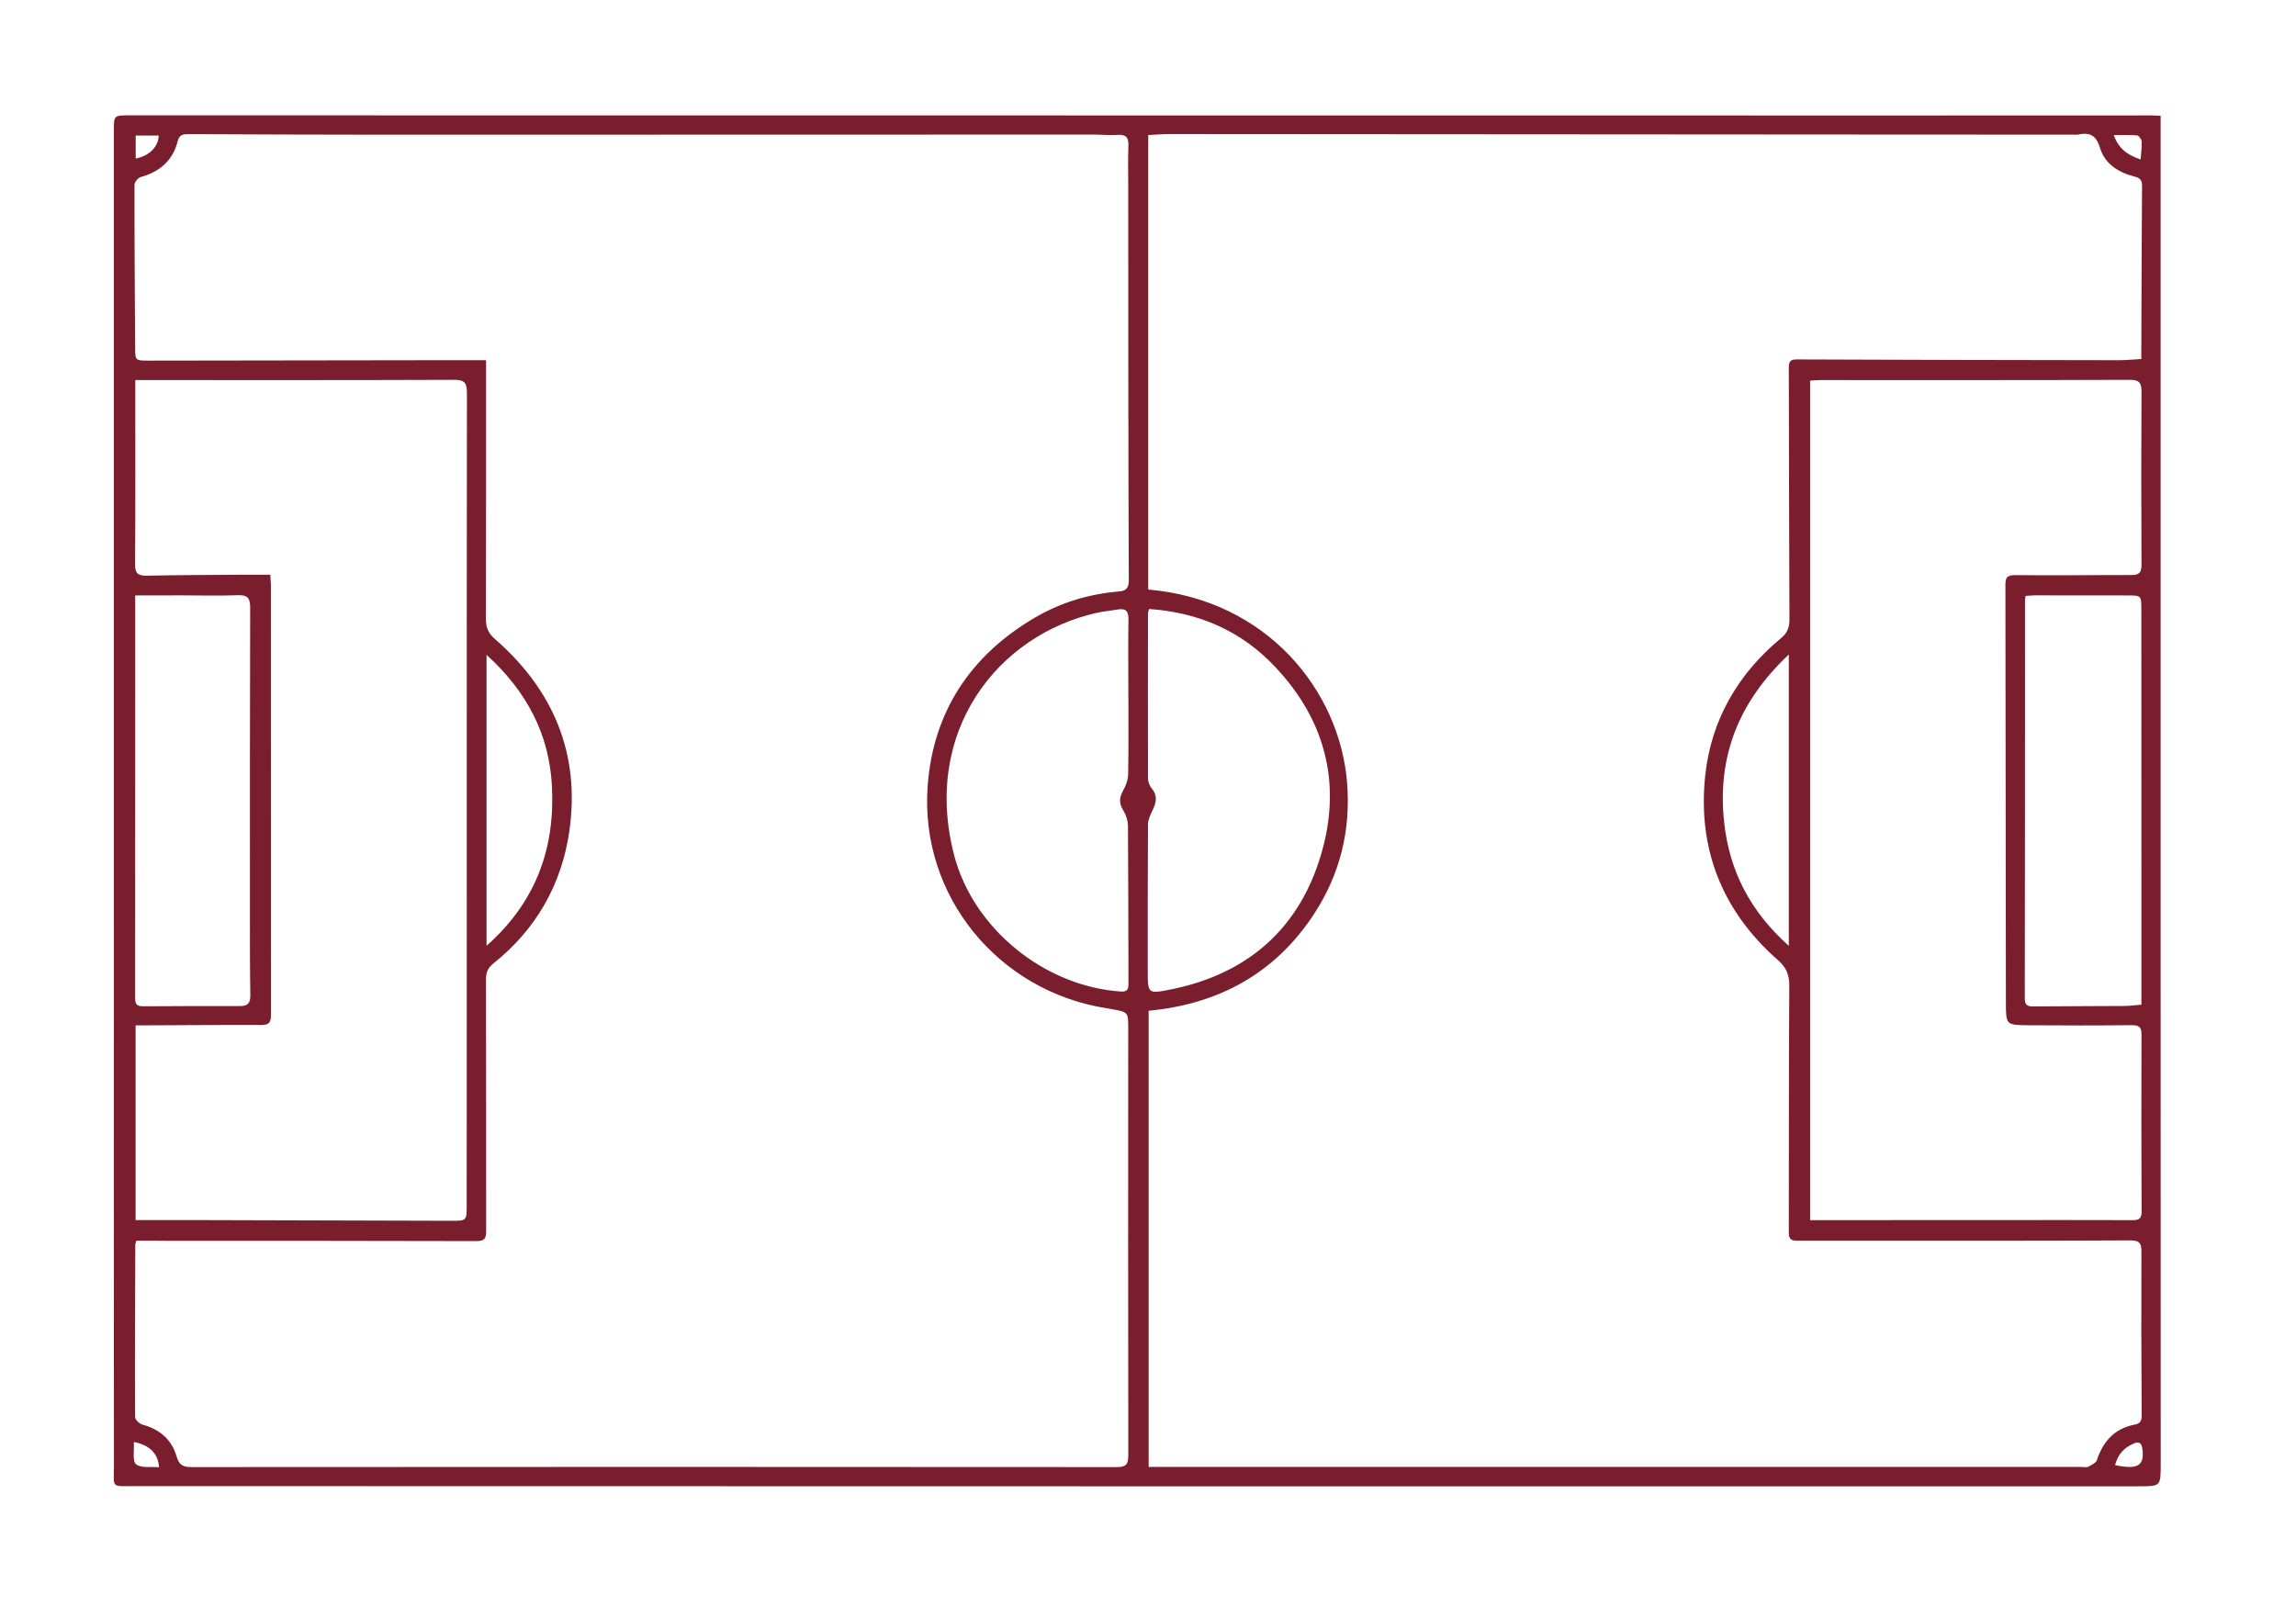
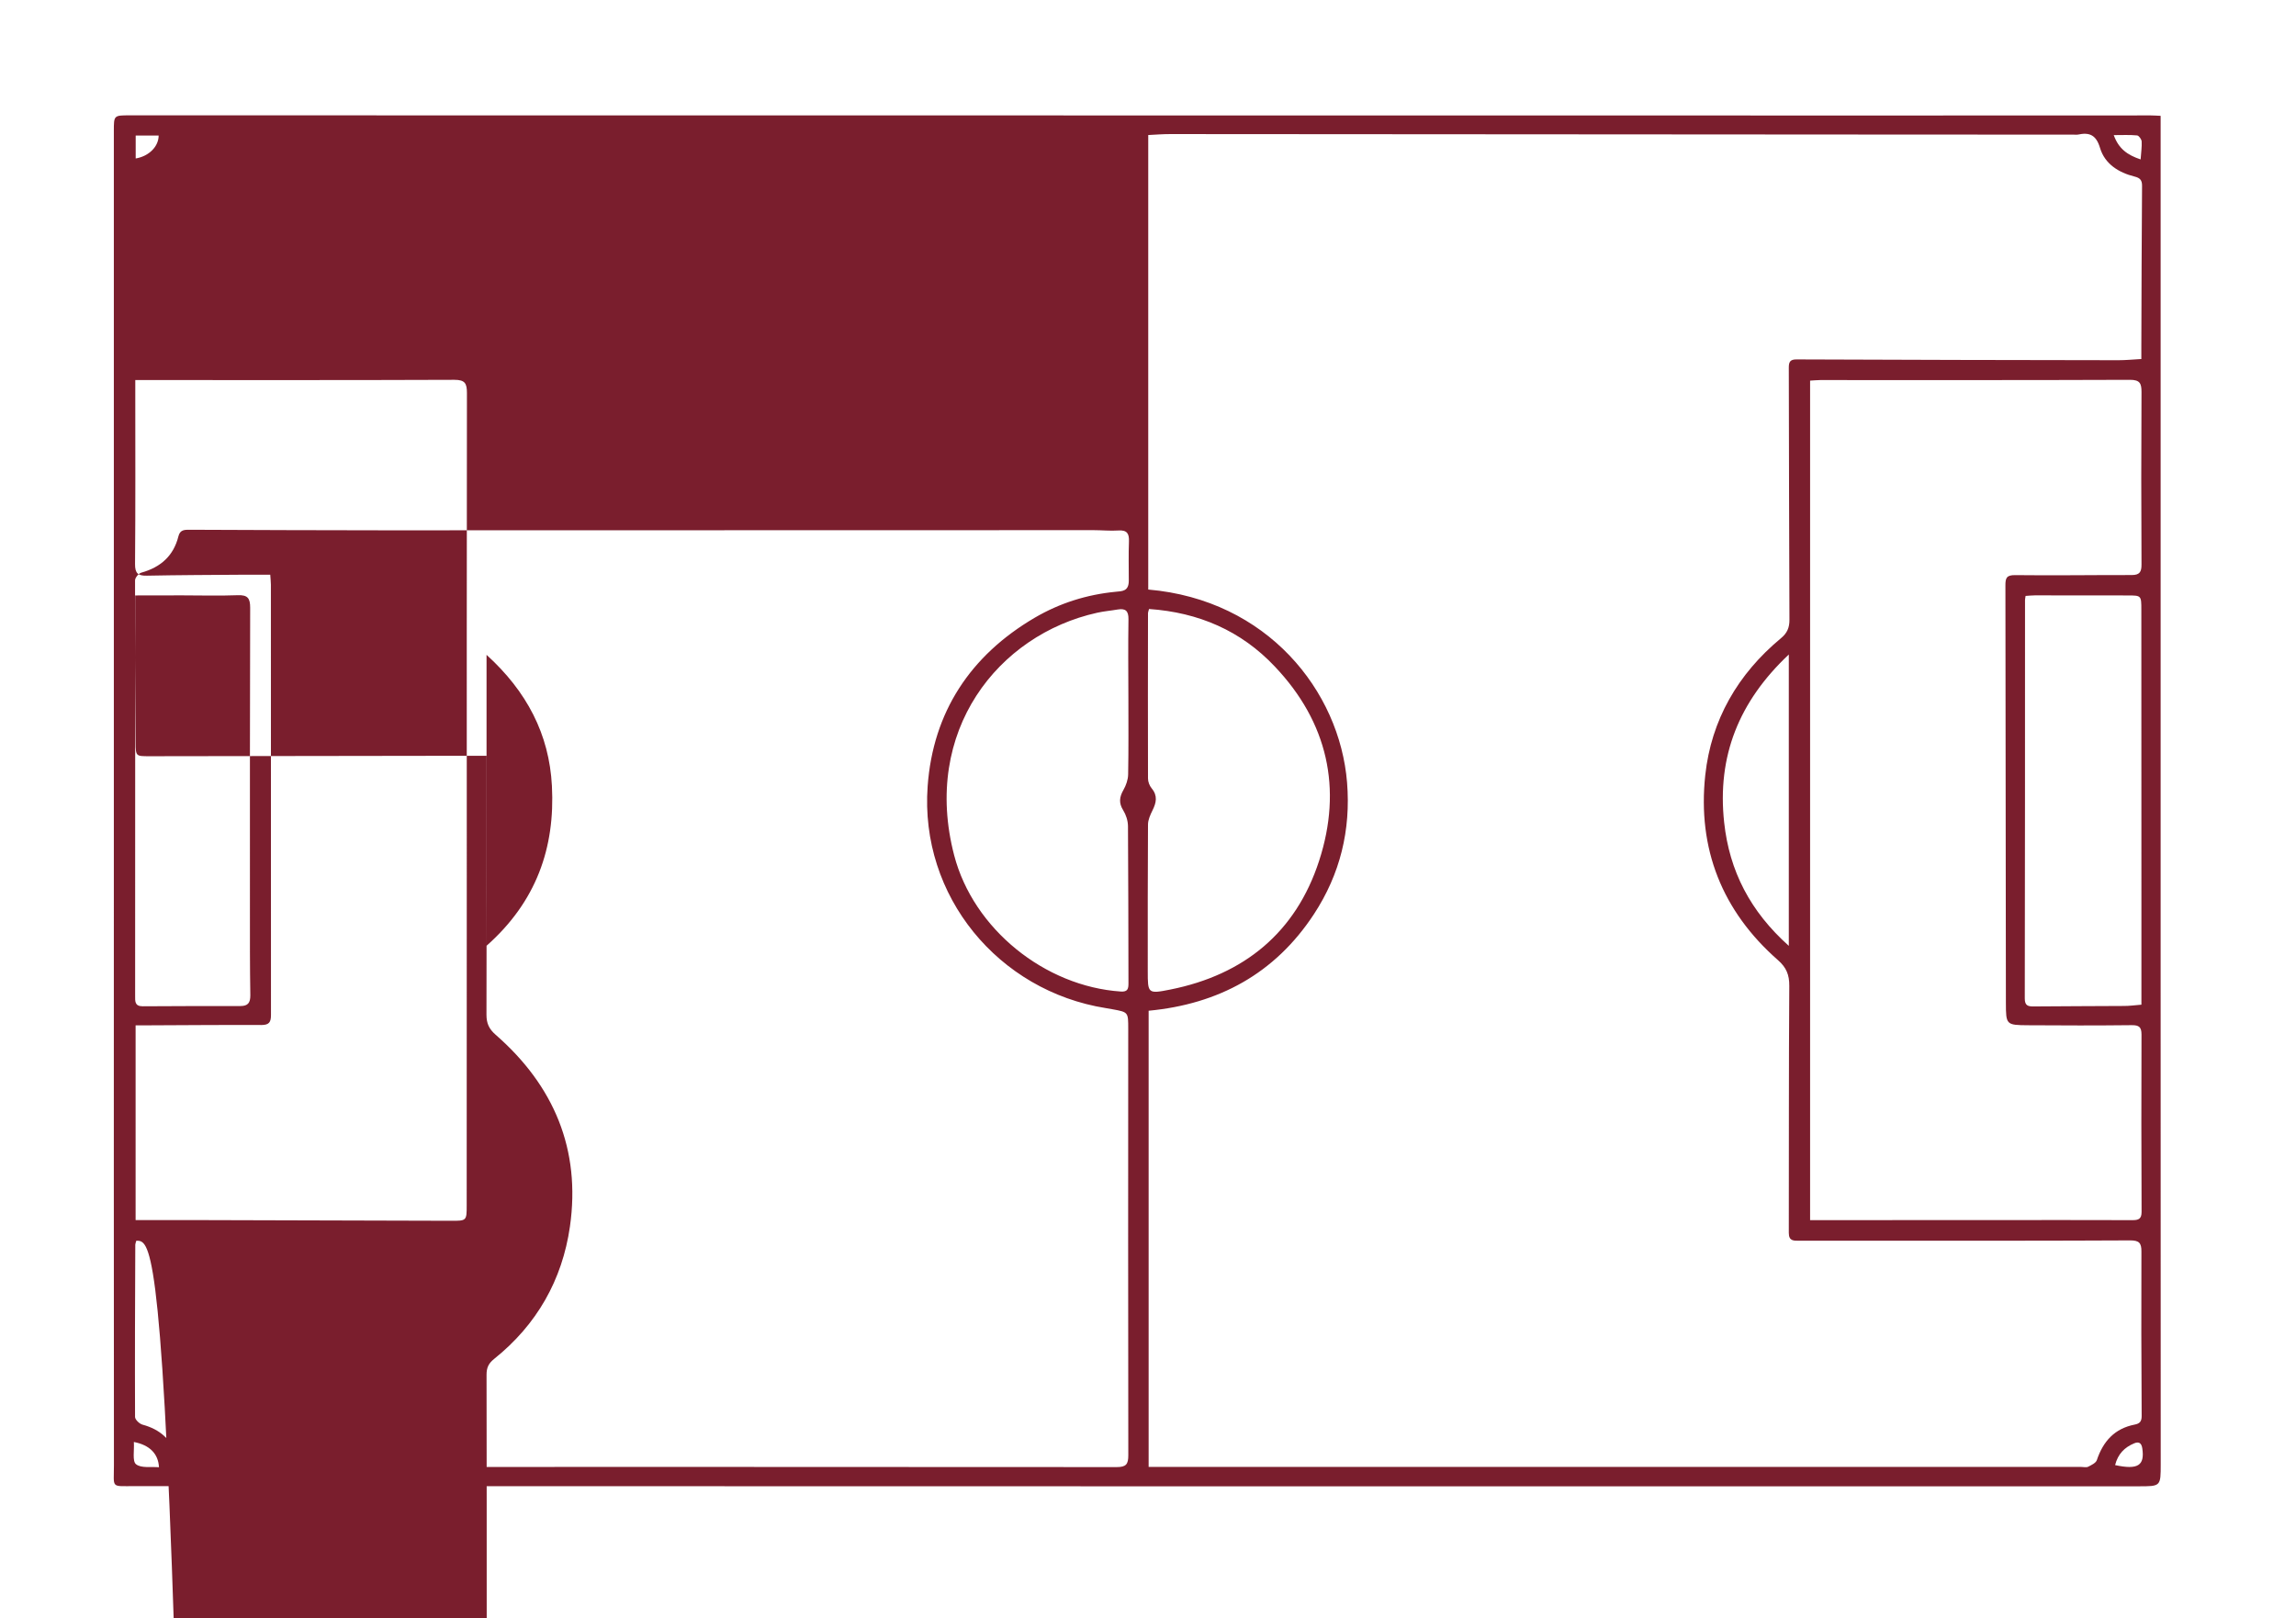
<svg xmlns="http://www.w3.org/2000/svg" id="Capa_1" x="0px" y="0px" viewBox="0 0 288 203" style="enable-background:new 0 0 288 203;" xml:space="preserve">
  <style type="text/css">	.st0{fill:#7A1E2D;}</style>
-   <path class="st0" d="M271.02,14.53c0,1.53,0,2.9,0,4.27c0,34.75,0,69.5,0,104.25c0,20.21,0.01,40.42,0.01,60.63 c0,2.8,0.01,2.78-2.8,2.78c-41.67,0-83.34,0-125.01,0c-38.38,0-76.76-0.02-115.13-0.02c-3.75,0-7.5,0.01-11.25,0 c-2.98-0.01-2.55,0.31-2.55-2.63c-0.02-23.54-0.01-47.09-0.01-70.63c0-32.25,0-64.5,0-96.75c0-1.96,0-1.96,1.98-1.96 c74.05,0.01,148.1,0.01,222.15,0.02c10.46,0,20.92-0.01,31.38-0.01C270.15,14.48,270.51,14.51,271.02,14.53z M17.1,155.65 c-0.07,0.25-0.13,0.37-0.13,0.49c-0.03,7.21-0.06,14.42-0.03,21.62c0,0.34,0.56,0.87,0.95,0.97c2.15,0.58,3.65,1.87,4.26,3.98 c0.32,1.13,0.85,1.34,1.92,1.34c38.67-0.03,77.34-0.03,116.01,0c1.19,0,1.45-0.37,1.45-1.49c-0.03-17.83-0.02-35.67-0.01-53.5 c0-2.08,0.01-2.08-1.95-2.44c-0.29-0.05-0.57-0.11-0.86-0.15c-13.46-2.14-23.35-14.04-22.35-27.84c0.67-9.28,5.35-16.4,13.44-21.14 c3.13-1.83,6.52-2.9,10.14-3.25c0.83-0.08,1.66-0.04,1.65-1.42c-0.07-16.54-0.06-33.08-0.07-49.63c0-1.63-0.04-3.25,0.02-4.87 c0.04-0.98-0.21-1.47-1.31-1.4c-1.04,0.07-2.08-0.04-3.12-0.04c-29.62,0-59.24,0.02-88.86,0.02c-8.17,0-16.33-0.04-24.5-0.07 c-0.64,0-1.23-0.03-1.44,0.82c-0.61,2.46-2.24,3.89-4.65,4.56c-0.34,0.09-0.79,0.63-0.79,0.97c-0.01,6.79,0.04,13.58,0.08,20.37 c0.01,1.69,0.01,1.69,1.72,1.69c11.83-0.02,23.67-0.03,35.5-0.05c2.23,0,4.46,0,6.8,0c0,0.5,0,0.99,0,1.48 c0,10.33,0.01,20.67-0.02,31c0,1.09,0.32,1.79,1.17,2.53c7.29,6.37,10.68,14.38,9.3,24.04c-0.96,6.71-4.17,12.34-9.51,16.61 c-0.71,0.57-0.95,1.11-0.95,1.98c0.03,10.46,0.01,20.92,0.02,31.38c0,0.85,0.04,1.49-1.19,1.49c-12.67-0.04-25.34-0.03-38-0.03 C20.25,155.65,18.71,155.65,17.1,155.65z M144.03,73.96c14.92,1.28,24.01,12.7,24.94,24.21c0.48,5.97-0.87,11.5-4.16,16.52 c-4.9,7.47-11.98,11.28-20.73,12.11c0,19.14,0,38.16,0,57.23c0.52,0,0.93,0,1.35,0c38.54,0,77.09,0,115.63,0 c0.29,0,0.63,0.09,0.86-0.02c0.41-0.21,0.98-0.47,1.1-0.84c0.79-2.36,2.23-3.96,4.74-4.45c0.62-0.12,0.89-0.38,0.88-1.09 c-0.04-6.87-0.06-13.75-0.03-20.62c0.01-1.08-0.29-1.4-1.4-1.4c-9.58,0.05-19.17,0.04-28.75,0.04c-4.25,0-8.5,0-12.75,0 c-0.69,0-1.33,0.07-1.33-0.98c0.02-10.33-0.01-20.66,0.06-31c0.01-1.38-0.37-2.3-1.42-3.22c-7.01-6.15-10.11-13.98-9.12-23.2 c0.75-6.94,4.09-12.69,9.48-17.17c0.79-0.65,1.09-1.33,1.08-2.35c-0.05-10.54-0.05-21.08-0.08-31.62c0-0.71,0.17-1.03,0.99-1.02 c13.46,0.06,26.91,0.08,40.37,0.1c0.9,0,1.81-0.09,2.86-0.15c0-0.61,0-1.1,0-1.59c0.02-6.71,0.04-13.42,0.09-20.12 c0.01-0.74-0.26-1.01-0.94-1.18c-2-0.5-3.73-1.58-4.33-3.59c-0.49-1.64-1.33-1.99-2.8-1.67c-0.16,0.03-0.33,0-0.5,0 c-7.41,0-14.83,0-22.24-0.01c-30.37-0.02-60.73-0.04-91.1-0.06c-0.9,0-1.8,0.07-2.75,0.12C144.03,36,144.03,54.95,144.03,73.96z  M227.05,153.07c0.56,0,1.01,0,1.46,0c7.38,0,14.75-0.01,22.13-0.01c5.62,0,11.25-0.01,16.87,0.01c0.75,0,1.12-0.16,1.12-1.03 c-0.03-7.42-0.04-14.83-0.01-22.25c0-0.94-0.3-1.19-1.23-1.18c-4.33,0.05-8.67,0.04-13,0.01c-2.76-0.02-2.77-0.06-2.78-2.81 c-0.02-17.46-0.03-34.92-0.06-52.38c0-0.92,0.14-1.29,1.22-1.28c4.87,0.06,9.75-0.02,14.62-0.01c1,0,1.24-0.39,1.23-1.34 c-0.04-7.21-0.04-14.42,0-21.63c0-1.07-0.2-1.52-1.44-1.52c-12.96,0.05-25.92,0.03-38.88,0.03c-0.4,0-0.8,0.05-1.25,0.07 C227.05,82.88,227.05,117.87,227.05,153.07z M17.01,153.06c2.38,0,4.63-0.01,6.87,0c10.88,0.03,21.75,0.06,32.63,0.09 c2.03,0.01,2.03,0.02,2.03-1.97c0-13.96,0-27.92,0.01-41.88c0-20-0.01-40,0.02-60c0-1.21-0.25-1.65-1.57-1.65 c-12.83,0.05-25.67,0.03-38.5,0.03c-0.48,0-0.96,0-1.53,0c0,0.62,0,1.03,0,1.44c0,7.21,0.03,14.42-0.03,21.63 c-0.01,1.19,0.37,1.49,1.49,1.47c4-0.08,8-0.09,12-0.12c1.15-0.01,2.29,0,3.47,0c0.03,0.52,0.08,0.88,0.08,1.25c0,18,0,36,0.01,54 c0,0.9-0.25,1.24-1.21,1.24c-4.71-0.02-9.42,0.02-14.13,0.04c-0.53,0-1.05,0-1.64,0C17.01,136.82,17.01,144.84,17.01,153.06z  M141.54,87.54C141.54,87.54,141.53,87.54,141.54,87.54c-0.01-3.29-0.04-6.58,0.01-9.87c0.01-1.01-0.35-1.37-1.33-1.21 c-0.86,0.15-1.74,0.22-2.59,0.41c-12.43,2.75-22.01,14.85-17.94,30.44c2.41,9.23,11.37,16.44,20.9,17.08 c0.88,0.06,0.96-0.36,0.96-1.03c-0.02-6.58-0.01-13.16-0.06-19.74c-0.01-0.67-0.25-1.41-0.6-1.97c-0.57-0.91-0.48-1.66,0.03-2.55 c0.33-0.58,0.58-1.29,0.59-1.95C141.57,93.95,141.54,90.74,141.54,87.54z M144.13,76.4c-0.07,0.28-0.13,0.4-0.13,0.51 c-0.01,6.92-0.02,13.83,0,20.75c0,0.42,0.19,0.91,0.46,1.24c0.78,0.93,0.58,1.81,0.1,2.77c-0.27,0.55-0.56,1.18-0.56,1.78 c-0.04,6.12-0.03,12.25-0.03,18.37c0,2.83,0.01,2.88,2.83,2.32c9.27-1.85,15.75-7.18,18.66-16.14c2.95-9.06,1.08-17.39-5.55-24.38 C155.68,79.13,150.35,76.83,144.13,76.4z M268.61,126.04c0-0.54,0-0.99,0-1.44c0-3.42,0-6.83,0-10.25c0-12.62,0-25.24-0.01-37.86 c0-1.79-0.01-1.79-1.74-1.79c-3.87,0-7.75-0.01-11.62-0.01c-0.4,0-0.79,0.05-1.16,0.07c-0.04,0.28-0.07,0.4-0.07,0.52 c0,16.66,0,33.32-0.03,49.98c0,0.9,0.4,1.01,1.14,1c3.75-0.04,7.5-0.03,11.25-0.06C267.07,126.21,267.76,126.11,268.61,126.04z  M16.96,74.7c0,1.51,0,2.8,0,4.09c0,15.37,0,30.74-0.01,46.11c0,0.7-0.07,1.34,0.95,1.34c4.08-0.03,8.16-0.03,12.25-0.03 c0.95,0,1.26-0.4,1.25-1.37c-0.06-3.54-0.05-7.08-0.05-10.62c0-12.66-0.01-25.32,0.03-37.99c0-1.19-0.32-1.6-1.54-1.56 c-2.33,0.09-4.66,0.02-7,0.02C20.93,74.7,19.03,74.7,16.96,74.7z M61.03,118.65c6.24-5.52,8.61-12.29,8.2-20.06 c-0.34-6.5-3.17-11.87-8.2-16.44C61.03,94.43,61.03,106.35,61.03,118.65z M224.38,82.11c-6.27,5.9-9.01,12.77-8.11,21.06 c0.66,6.12,3.29,11.18,8.11,15.49C224.38,106.33,224.38,94.38,224.38,82.11z M265.31,183.8c2.87,0.62,3.73,0.05,3.41-2.1 c-0.1-0.67-0.43-0.88-1.02-0.63C266.5,181.57,265.66,182.4,265.31,183.8z M16.79,180.9c0.07,1.06-0.21,2.4,0.27,2.79 c0.64,0.52,1.88,0.29,2.88,0.38C19.86,182.39,18.78,181.28,16.79,180.9z M268.51,20c0.06-0.89,0.17-1.58,0.13-2.26 c-0.02-0.27-0.35-0.73-0.57-0.75c-0.91-0.09-1.84-0.04-2.93-0.04C265.76,18.68,266.87,19.45,268.51,20z M17.02,17 c0,1.04,0,1.95,0,2.88c1.68-0.28,2.88-1.51,2.88-2.88C18.97,17,18.03,17,17.02,17z" />
+   <path class="st0" d="M271.02,14.53c0,1.53,0,2.9,0,4.27c0,34.75,0,69.5,0,104.25c0,20.21,0.01,40.42,0.01,60.63 c0,2.8,0.01,2.78-2.8,2.78c-41.67,0-83.34,0-125.01,0c-38.38,0-76.76-0.02-115.13-0.02c-3.75,0-7.5,0.01-11.25,0 c-2.98-0.01-2.55,0.31-2.55-2.63c-0.02-23.54-0.01-47.09-0.01-70.63c0-32.25,0-64.5,0-96.75c0-1.96,0-1.96,1.98-1.96 c74.05,0.01,148.1,0.01,222.15,0.02c10.46,0,20.92-0.01,31.38-0.01C270.15,14.48,270.51,14.51,271.02,14.53z M17.1,155.65 c-0.07,0.25-0.13,0.37-0.13,0.49c-0.03,7.21-0.06,14.42-0.03,21.62c0,0.34,0.56,0.87,0.95,0.97c2.15,0.58,3.65,1.87,4.26,3.98 c0.32,1.13,0.85,1.34,1.92,1.34c38.67-0.03,77.34-0.03,116.01,0c1.19,0,1.45-0.37,1.45-1.49c-0.03-17.83-0.02-35.67-0.01-53.5 c0-2.08,0.01-2.08-1.95-2.44c-0.29-0.05-0.57-0.11-0.86-0.15c-13.46-2.14-23.35-14.04-22.35-27.84c0.67-9.28,5.35-16.4,13.44-21.14 c3.13-1.83,6.52-2.9,10.14-3.25c0.83-0.08,1.66-0.04,1.65-1.42c0-1.63-0.04-3.25,0.02-4.87 c0.04-0.98-0.21-1.47-1.31-1.4c-1.04,0.07-2.08-0.04-3.12-0.04c-29.62,0-59.24,0.02-88.86,0.02c-8.17,0-16.33-0.04-24.5-0.07 c-0.64,0-1.23-0.03-1.44,0.82c-0.61,2.46-2.24,3.89-4.65,4.56c-0.34,0.09-0.79,0.63-0.79,0.97c-0.01,6.79,0.04,13.58,0.08,20.37 c0.01,1.69,0.01,1.69,1.72,1.69c11.83-0.02,23.67-0.03,35.5-0.05c2.23,0,4.46,0,6.8,0c0,0.5,0,0.99,0,1.48 c0,10.33,0.01,20.67-0.02,31c0,1.09,0.32,1.79,1.17,2.53c7.29,6.37,10.68,14.38,9.3,24.04c-0.96,6.71-4.17,12.34-9.51,16.61 c-0.71,0.57-0.95,1.11-0.95,1.98c0.03,10.46,0.01,20.92,0.02,31.38c0,0.85,0.04,1.49-1.19,1.49c-12.67-0.04-25.34-0.03-38-0.03 C20.25,155.65,18.71,155.65,17.1,155.65z M144.03,73.96c14.92,1.28,24.01,12.7,24.94,24.21c0.48,5.97-0.87,11.5-4.16,16.52 c-4.9,7.47-11.98,11.28-20.73,12.11c0,19.14,0,38.16,0,57.23c0.52,0,0.93,0,1.35,0c38.54,0,77.09,0,115.63,0 c0.29,0,0.63,0.09,0.86-0.02c0.41-0.21,0.98-0.47,1.1-0.84c0.79-2.36,2.23-3.96,4.74-4.45c0.62-0.12,0.89-0.38,0.88-1.09 c-0.04-6.87-0.06-13.75-0.03-20.62c0.01-1.08-0.29-1.4-1.4-1.4c-9.58,0.05-19.17,0.04-28.75,0.04c-4.25,0-8.5,0-12.75,0 c-0.69,0-1.33,0.07-1.33-0.98c0.02-10.33-0.01-20.66,0.06-31c0.01-1.38-0.37-2.3-1.42-3.22c-7.01-6.15-10.11-13.98-9.12-23.2 c0.75-6.94,4.09-12.69,9.48-17.17c0.79-0.65,1.09-1.33,1.08-2.35c-0.05-10.54-0.05-21.08-0.08-31.62c0-0.71,0.17-1.03,0.99-1.02 c13.46,0.06,26.91,0.08,40.37,0.1c0.9,0,1.81-0.09,2.86-0.15c0-0.61,0-1.1,0-1.59c0.02-6.71,0.04-13.42,0.09-20.12 c0.01-0.74-0.26-1.01-0.94-1.18c-2-0.5-3.73-1.58-4.33-3.59c-0.49-1.64-1.33-1.99-2.8-1.67c-0.16,0.03-0.33,0-0.5,0 c-7.41,0-14.83,0-22.24-0.01c-30.37-0.02-60.73-0.04-91.1-0.06c-0.9,0-1.8,0.07-2.75,0.12C144.03,36,144.03,54.95,144.03,73.96z  M227.05,153.07c0.56,0,1.01,0,1.46,0c7.38,0,14.75-0.01,22.13-0.01c5.62,0,11.25-0.01,16.87,0.01c0.75,0,1.12-0.16,1.12-1.03 c-0.03-7.42-0.04-14.83-0.01-22.25c0-0.94-0.3-1.19-1.23-1.18c-4.33,0.05-8.67,0.04-13,0.01c-2.76-0.02-2.77-0.06-2.78-2.81 c-0.02-17.46-0.03-34.92-0.06-52.38c0-0.92,0.14-1.29,1.22-1.28c4.87,0.06,9.75-0.02,14.62-0.01c1,0,1.24-0.39,1.23-1.34 c-0.04-7.21-0.04-14.42,0-21.63c0-1.07-0.2-1.52-1.44-1.52c-12.96,0.05-25.92,0.03-38.88,0.03c-0.4,0-0.8,0.05-1.25,0.07 C227.05,82.88,227.05,117.87,227.05,153.07z M17.01,153.06c2.38,0,4.63-0.01,6.87,0c10.88,0.03,21.75,0.06,32.63,0.09 c2.03,0.01,2.03,0.02,2.03-1.97c0-13.96,0-27.92,0.01-41.88c0-20-0.01-40,0.02-60c0-1.21-0.25-1.65-1.57-1.65 c-12.83,0.05-25.67,0.03-38.5,0.03c-0.48,0-0.96,0-1.53,0c0,0.62,0,1.03,0,1.44c0,7.21,0.03,14.42-0.03,21.63 c-0.01,1.19,0.37,1.49,1.49,1.47c4-0.08,8-0.09,12-0.12c1.15-0.01,2.29,0,3.47,0c0.03,0.52,0.08,0.88,0.08,1.25c0,18,0,36,0.01,54 c0,0.9-0.25,1.24-1.21,1.24c-4.71-0.02-9.42,0.02-14.13,0.04c-0.53,0-1.05,0-1.64,0C17.01,136.82,17.01,144.84,17.01,153.06z  M141.54,87.54C141.54,87.54,141.53,87.54,141.54,87.54c-0.01-3.29-0.04-6.58,0.01-9.87c0.01-1.01-0.35-1.37-1.33-1.21 c-0.86,0.15-1.74,0.22-2.59,0.41c-12.43,2.75-22.01,14.85-17.94,30.44c2.41,9.23,11.37,16.44,20.9,17.08 c0.88,0.06,0.96-0.36,0.96-1.03c-0.02-6.58-0.01-13.16-0.06-19.74c-0.01-0.67-0.25-1.41-0.6-1.97c-0.57-0.91-0.48-1.66,0.03-2.55 c0.33-0.58,0.58-1.29,0.59-1.95C141.57,93.95,141.54,90.74,141.54,87.54z M144.13,76.4c-0.07,0.28-0.13,0.4-0.13,0.51 c-0.01,6.92-0.02,13.83,0,20.75c0,0.42,0.19,0.91,0.46,1.24c0.78,0.93,0.58,1.81,0.1,2.77c-0.27,0.55-0.56,1.18-0.56,1.78 c-0.04,6.12-0.03,12.25-0.03,18.37c0,2.83,0.01,2.88,2.83,2.32c9.27-1.85,15.75-7.18,18.66-16.14c2.95-9.06,1.08-17.39-5.55-24.38 C155.68,79.13,150.35,76.83,144.13,76.4z M268.61,126.04c0-0.54,0-0.99,0-1.44c0-3.42,0-6.83,0-10.25c0-12.62,0-25.24-0.01-37.86 c0-1.79-0.01-1.79-1.74-1.79c-3.87,0-7.75-0.01-11.62-0.01c-0.4,0-0.79,0.05-1.16,0.07c-0.04,0.28-0.07,0.4-0.07,0.52 c0,16.66,0,33.32-0.03,49.98c0,0.9,0.4,1.01,1.14,1c3.75-0.04,7.5-0.03,11.25-0.06C267.07,126.21,267.76,126.11,268.61,126.04z  M16.96,74.7c0,1.51,0,2.8,0,4.09c0,15.37,0,30.74-0.01,46.11c0,0.7-0.07,1.34,0.95,1.34c4.08-0.03,8.16-0.03,12.25-0.03 c0.95,0,1.26-0.4,1.25-1.37c-0.06-3.54-0.05-7.08-0.05-10.62c0-12.66-0.01-25.32,0.03-37.99c0-1.19-0.32-1.6-1.54-1.56 c-2.33,0.09-4.66,0.02-7,0.02C20.93,74.7,19.03,74.7,16.96,74.7z M61.03,118.65c6.24-5.52,8.61-12.29,8.2-20.06 c-0.34-6.5-3.17-11.87-8.2-16.44C61.03,94.43,61.03,106.35,61.03,118.65z M224.38,82.11c-6.27,5.9-9.01,12.77-8.11,21.06 c0.66,6.12,3.29,11.18,8.11,15.49C224.38,106.33,224.38,94.38,224.38,82.11z M265.31,183.8c2.87,0.62,3.73,0.05,3.41-2.1 c-0.1-0.67-0.43-0.88-1.02-0.63C266.5,181.57,265.66,182.4,265.31,183.8z M16.79,180.9c0.07,1.06-0.21,2.4,0.27,2.79 c0.64,0.52,1.88,0.29,2.88,0.38C19.86,182.39,18.78,181.28,16.79,180.9z M268.51,20c0.06-0.89,0.17-1.58,0.13-2.26 c-0.02-0.27-0.35-0.73-0.57-0.75c-0.91-0.09-1.84-0.04-2.93-0.04C265.76,18.68,266.87,19.45,268.51,20z M17.02,17 c0,1.04,0,1.95,0,2.88c1.68-0.28,2.88-1.51,2.88-2.88C18.97,17,18.03,17,17.02,17z" />
</svg>